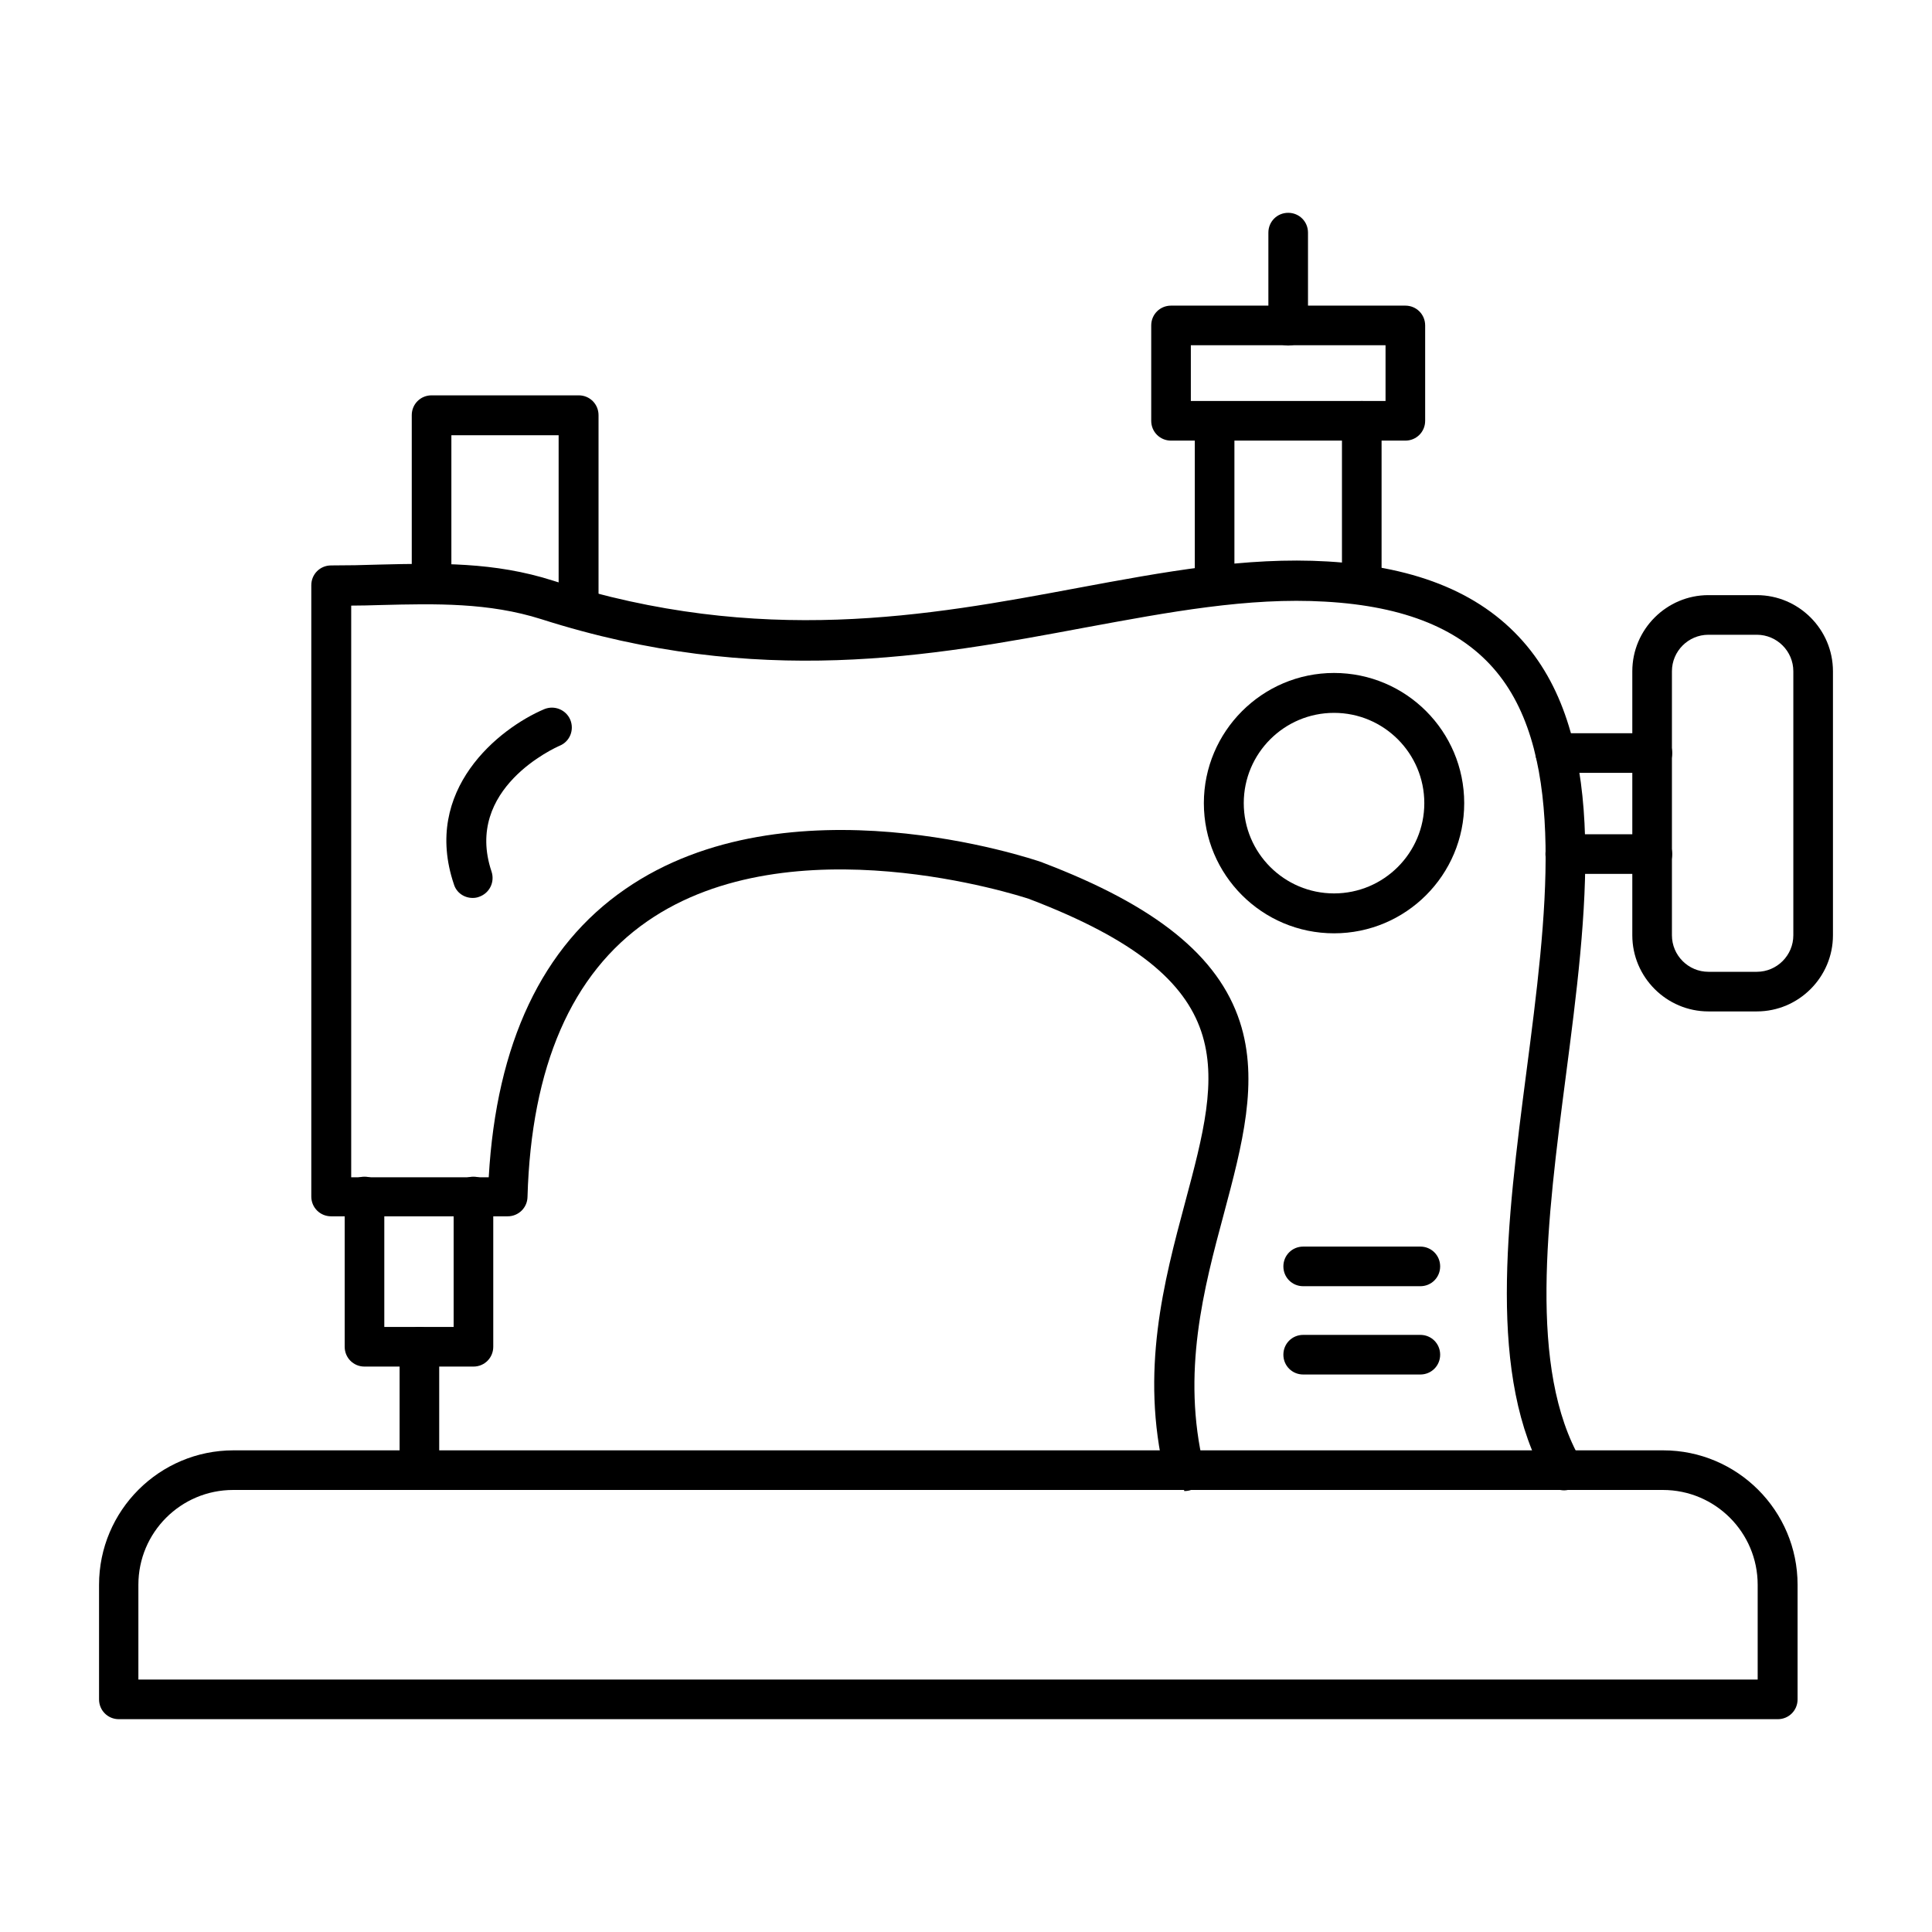
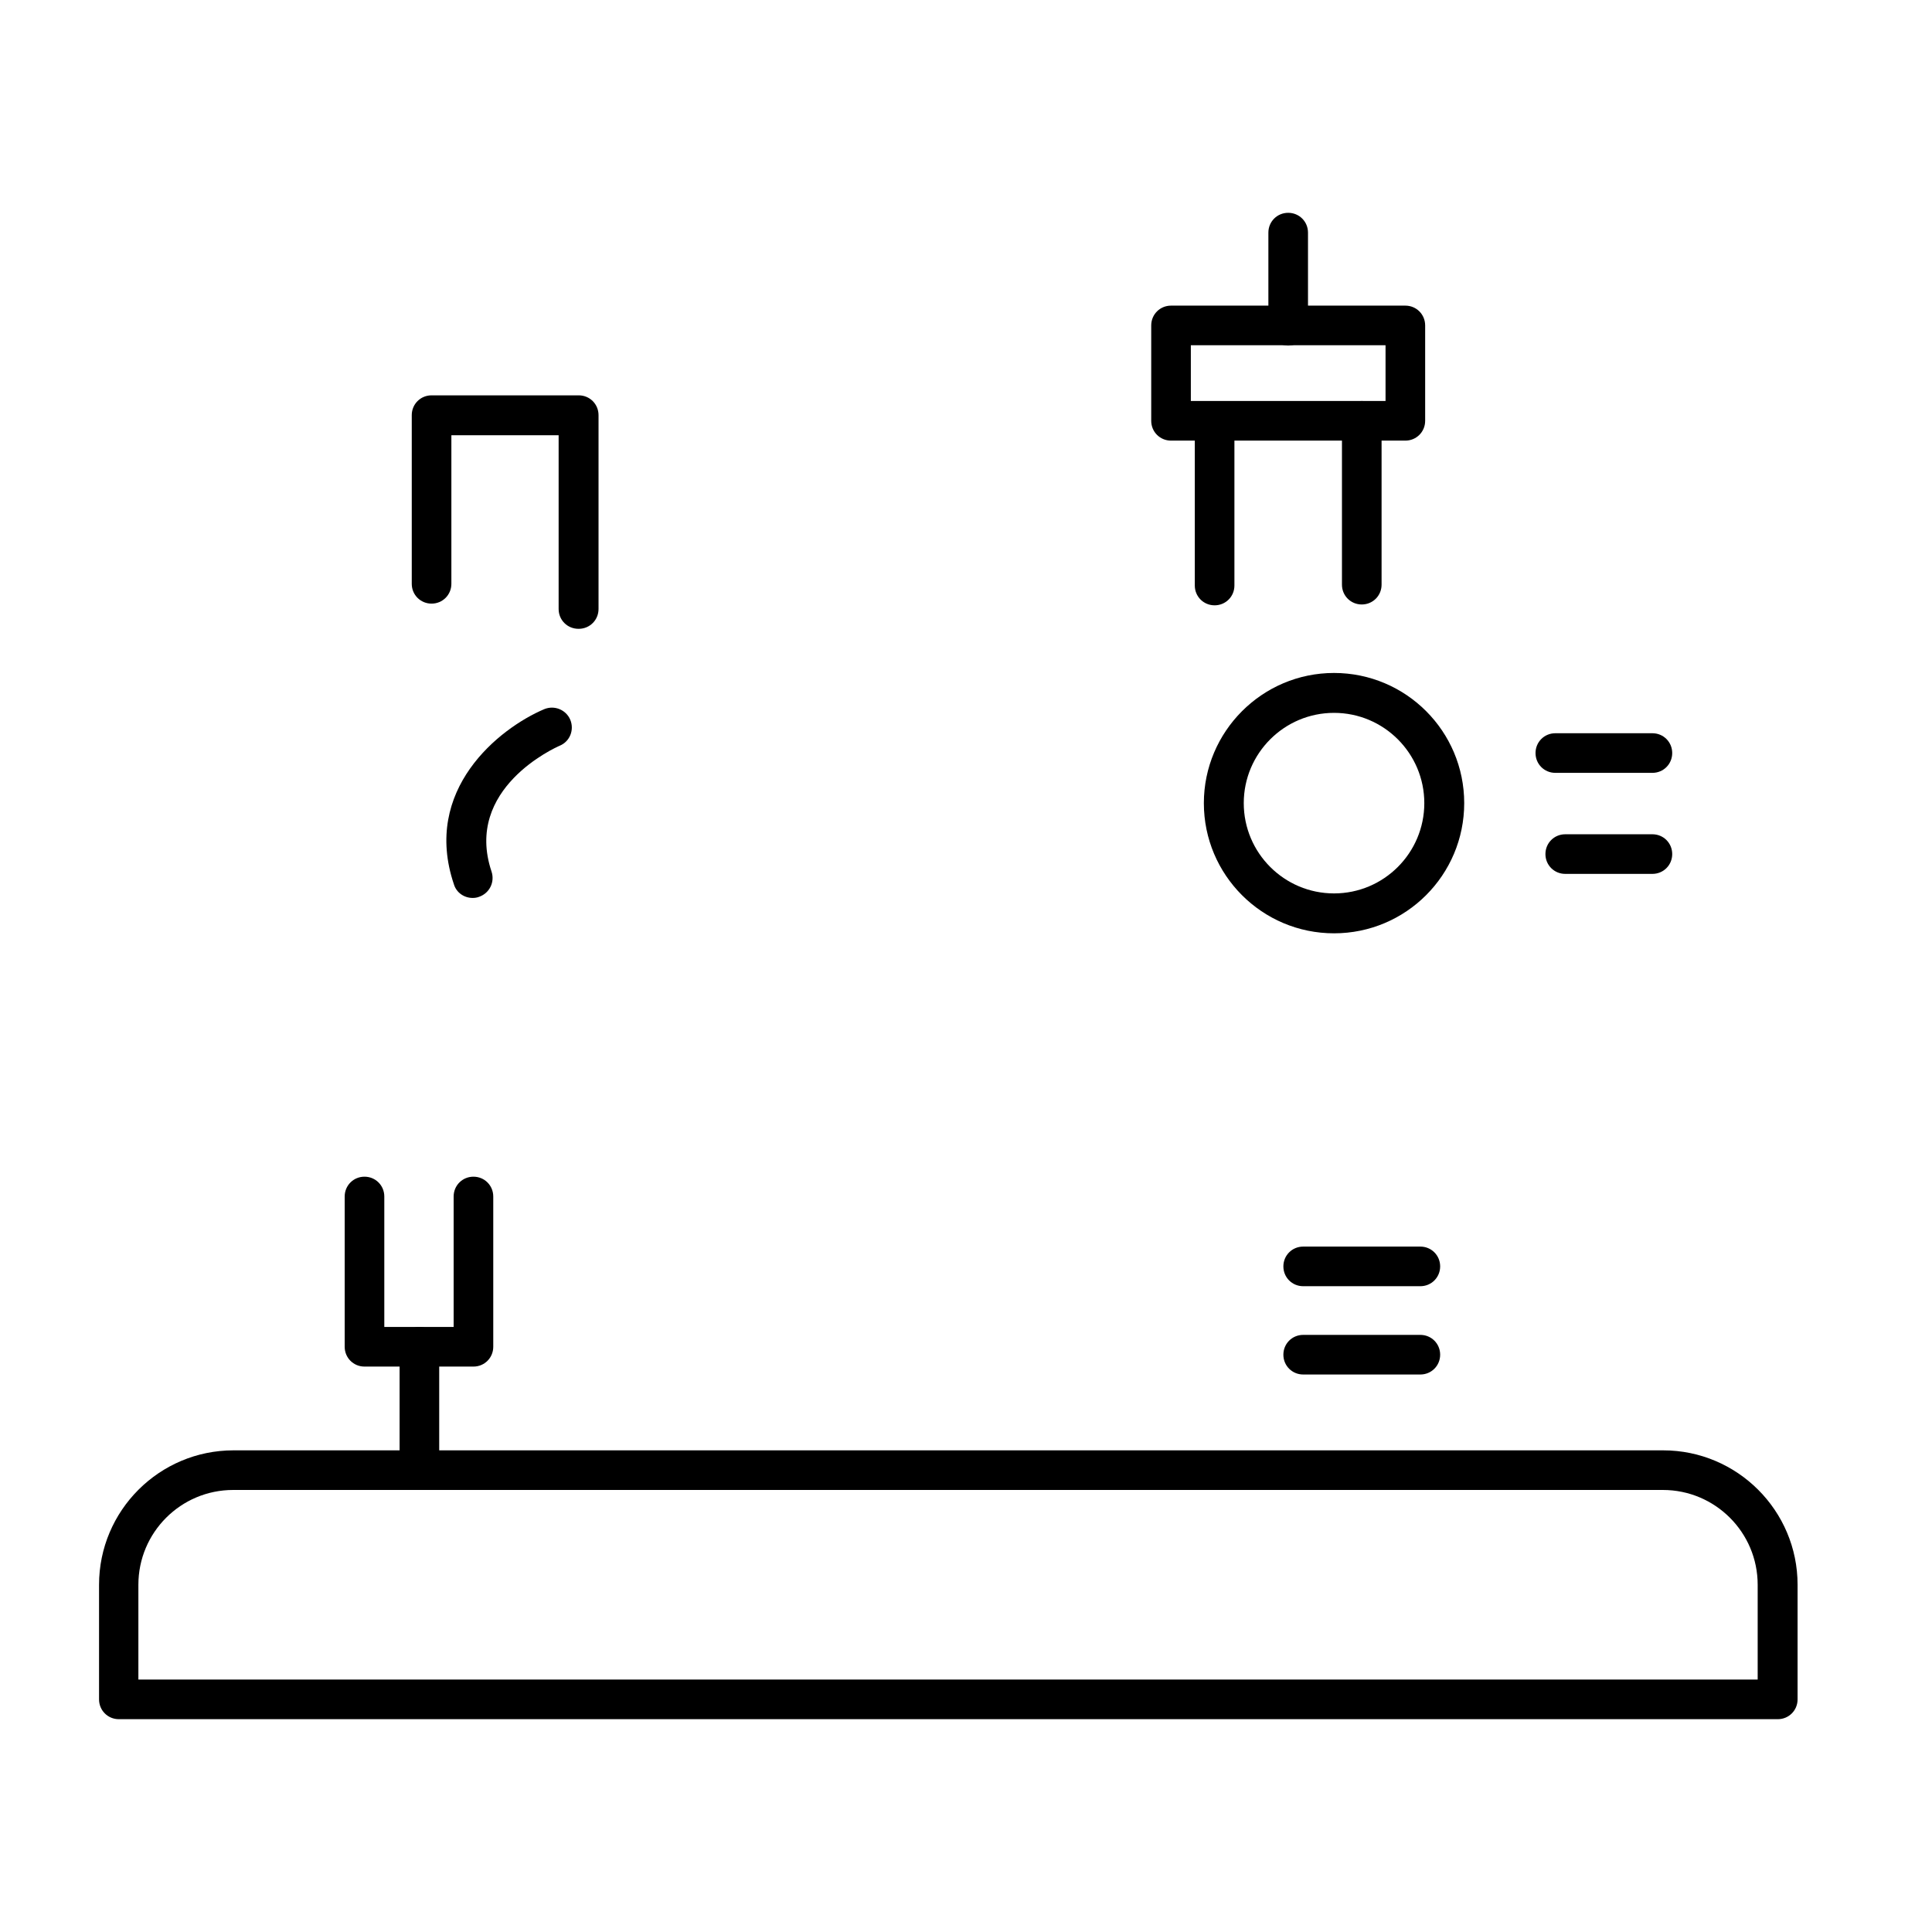
<svg xmlns="http://www.w3.org/2000/svg" clip-rule="evenodd" fill-rule="evenodd" height="512" image-rendering="optimizeQuality" shape-rendering="geometricPrecision" text-rendering="geometricPrecision" viewBox="0 0 6.827 6.827" width="512">
  <g id="Layer_x0020_1">
    <g id="_217255744">
      <path id="_217257160" d="m.49 5.935h5.721v-.335c0-.185-.15-.335-.335-.335l-5.052-0c-.185 0-.335.15-.335.335l0.0.335zm5.791.14h-5.861c-.039 0-.07-.031-.07-.07l0-.405c0-.262.213-.475.475-.475l5.052-0c.262 0 .475.213.475.475l0.0.405c0 .039-.031.07-.07.07z" />
-       <path id="_217257064" d="m4.184 5.265c-.032 0-.06-.022-.068-.054-.088-.365-.003-.683.072-.963.126-.471.209-.782-.553-1.072-.031-.01-.838-.273-1.347.079-.268.185-.411.514-.424.975-.001.038-.032.068-.07.068l-.624-0c-.039 0-.07-.031-.07-.07l0-2.16c0-.039.031-.07.07-.07.057 0 .114-.001.17-.003.209-.005.406-.01.615.057.734.234 1.327.124 1.851.026.306-.057.596-.111.885-.094.323.019.554.117.705.299.289.349.212.944.137 1.52-.066.508-.134 1.034.054 1.358.02.033.008.076-.025.096-.034.019-.076.008-.096-.025-.212-.365-.141-.915-.072-1.446.071-.546.144-1.11-.106-1.412-.124-.15-.322-.232-.605-.248-.272-.016-.553.037-.851.092-.54.101-1.151.215-1.919-.03-.186-.059-.372-.055-.569-.05-.034.001-.068.002-.103.002l0 2.02h.486c.027-.473.189-.816.482-1.018.575-.398 1.436-.108 1.473-.095.001 0.0.001 0.0.002.001.4.152.621.33.697.562.069.211.008.438-.056.678-.071.264-.151.563-.071.894.009.038-.014.076-.052.085-.005.001-.011.002-.017.002z" />
      <path id="_217256464" d="m1.674 4.829h-.386c-.039 0-.07-.031-.07-.07l0-.531c0-.039.031-.07.07-.07.039-0.0.07.031.07.07l0.0.461h.245v-.461c0-.039.031-.07.07-.07.039-0.0.07.031.07.07l0.0.531c0 .039-.031.07-.07.07z" />
      <path id="_217256608" d="m1.482 5.265c-.039 0-.07-.031-.07-.07l0-.436c0-.039.031-.07.07-.07.039-0.0.07.031.07.07l0.0.436c0 .039-.031.07-.07.07z" />
-       <path id="_217257088" d="m6.037 2.243c-.071 0-.129.058-.129.129v.933c0 .071.058.129.129.129l.171-0c.071 0 .129-.058.129-.129l0-.933c0-.071-.058-.129-.129-.129l-.171-0zm.171 1.331h-.171c-.148 0-.269-.121-.269-.269l0-.933c0-.148.121-.269.269-.269l.171-0c.148 0 .269.121.269.269l0.0.933c0 .148-.121.269-.269.269z" />
      <path id="_217255720" d="m5.839 2.731h-.343c-.039 0-.07-.031-.07-.07 0-.039.031-.07.07-.07l.343-0c.039 0 .07.031.07.07 0 .039-.031.07-.07.07zm0 .357h-.308c-.039 0-.07-.031-.07-.07 0-.039.031-.07.07-.07h.308c.039 0 .07.031.07.07 0 .039-.031.07-.07.07z" />
      <path id="_217256104" d="m4.812 2.136c-.039 0-.07-.031-.07-.07l0-.579c0-.039.031-.07.07-.07.039-0.0.07.031.07.07l0.0.579c0 .039-.031.07-.07.07zm-.52.003c-.039 0-.07-.031-.07-.07l0-.581c0-.039.031-.07.07-.07.039-0.0.07.031.07.07l0.0.581c0 .039-.031.07-.07.07z" />
      <path id="_217255840" d="m4.208 1.417h.688v-.197h-.688zm.758.14h-.828c-.039 0-.07-.031-.07-.07l0-.337c0-.039.031-.07.07-.07h.828c.039 0 .07.031.07.07v.337c0 .039-.031.07-.07.07z" />
      <path id="_217255960" d="m4.552 1.221c-.039 0-.07-.031-.07-.07l0-.329c0-.039.031-.07.07-.07.039 0 .07.031.07.07l0.0.329c0 .039-.031.07-.07.07z" />
      <path id="_217255984" d="m2.044 2.222c-.039 0-.07-.031-.07-.07l0-.614h-.379v.525c0 .039-.031.07-.07.07-.039 0-.07-.031-.07-.07l0-.596c0-.039.031-.07.07-.07l.52-0c.039 0 .07.031.07.07l0.0.685c0 .039-.031.07-.07.07z" />
-       <path id="_217256392" d="m4.714 2.519c-.176 0-.319.143-.319.319 0.0.176.143.319.319.319.176-0.0.319-.143.319-.319 0-.176-.143-.319-.319-.319zm0 .779c-.254 0-.46-.206-.46-.46 0-.253.206-.46.46-.46.254 0 .46.206.46.46 0.0.254-.206.46-.46.46z" />
+       <path id="_217256392" d="m4.714 2.519c-.176 0-.319.143-.319.319 0.0.176.143.319.319.319.176-0.0.319-.143.319-.319 0-.176-.143-.319-.319-.319zm0 .779c-.254 0-.46-.206-.46-.46 0-.253.206-.46.46-.46.254 0 .46.206.46.46 0.0.254-.206.46-.46.46" />
      <path id="_217256344" d="m5.019 4.857h-.414c-.039 0-.07-.031-.07-.07 0-.039.031-.07.07-.07l.414-0c.039 0 .07.031.07.07 0.0.039-.031.07-.07.07z" />
      <path id="_217256368" d="m5.019 4.545h-.414c-.039 0-.07-.031-.07-.07 0-.039.031-.07.07-.07l.414-0c.039 0 .07.031.07.07 0.0.039-.031.07-.07.07z" />
      <path id="_217255864" d="m1.67 3.173c-.029 0-.057-.018-.066-.048-.113-.334.159-.551.319-.619.036-.015.077.002.092.037.015.036-.001.077-.037.092-.014.006-.34.151-.241.445.012.037-.007.076-.044.089-.008.003-.015.004-.023.004z" />
    </g>
  </g>
</svg>